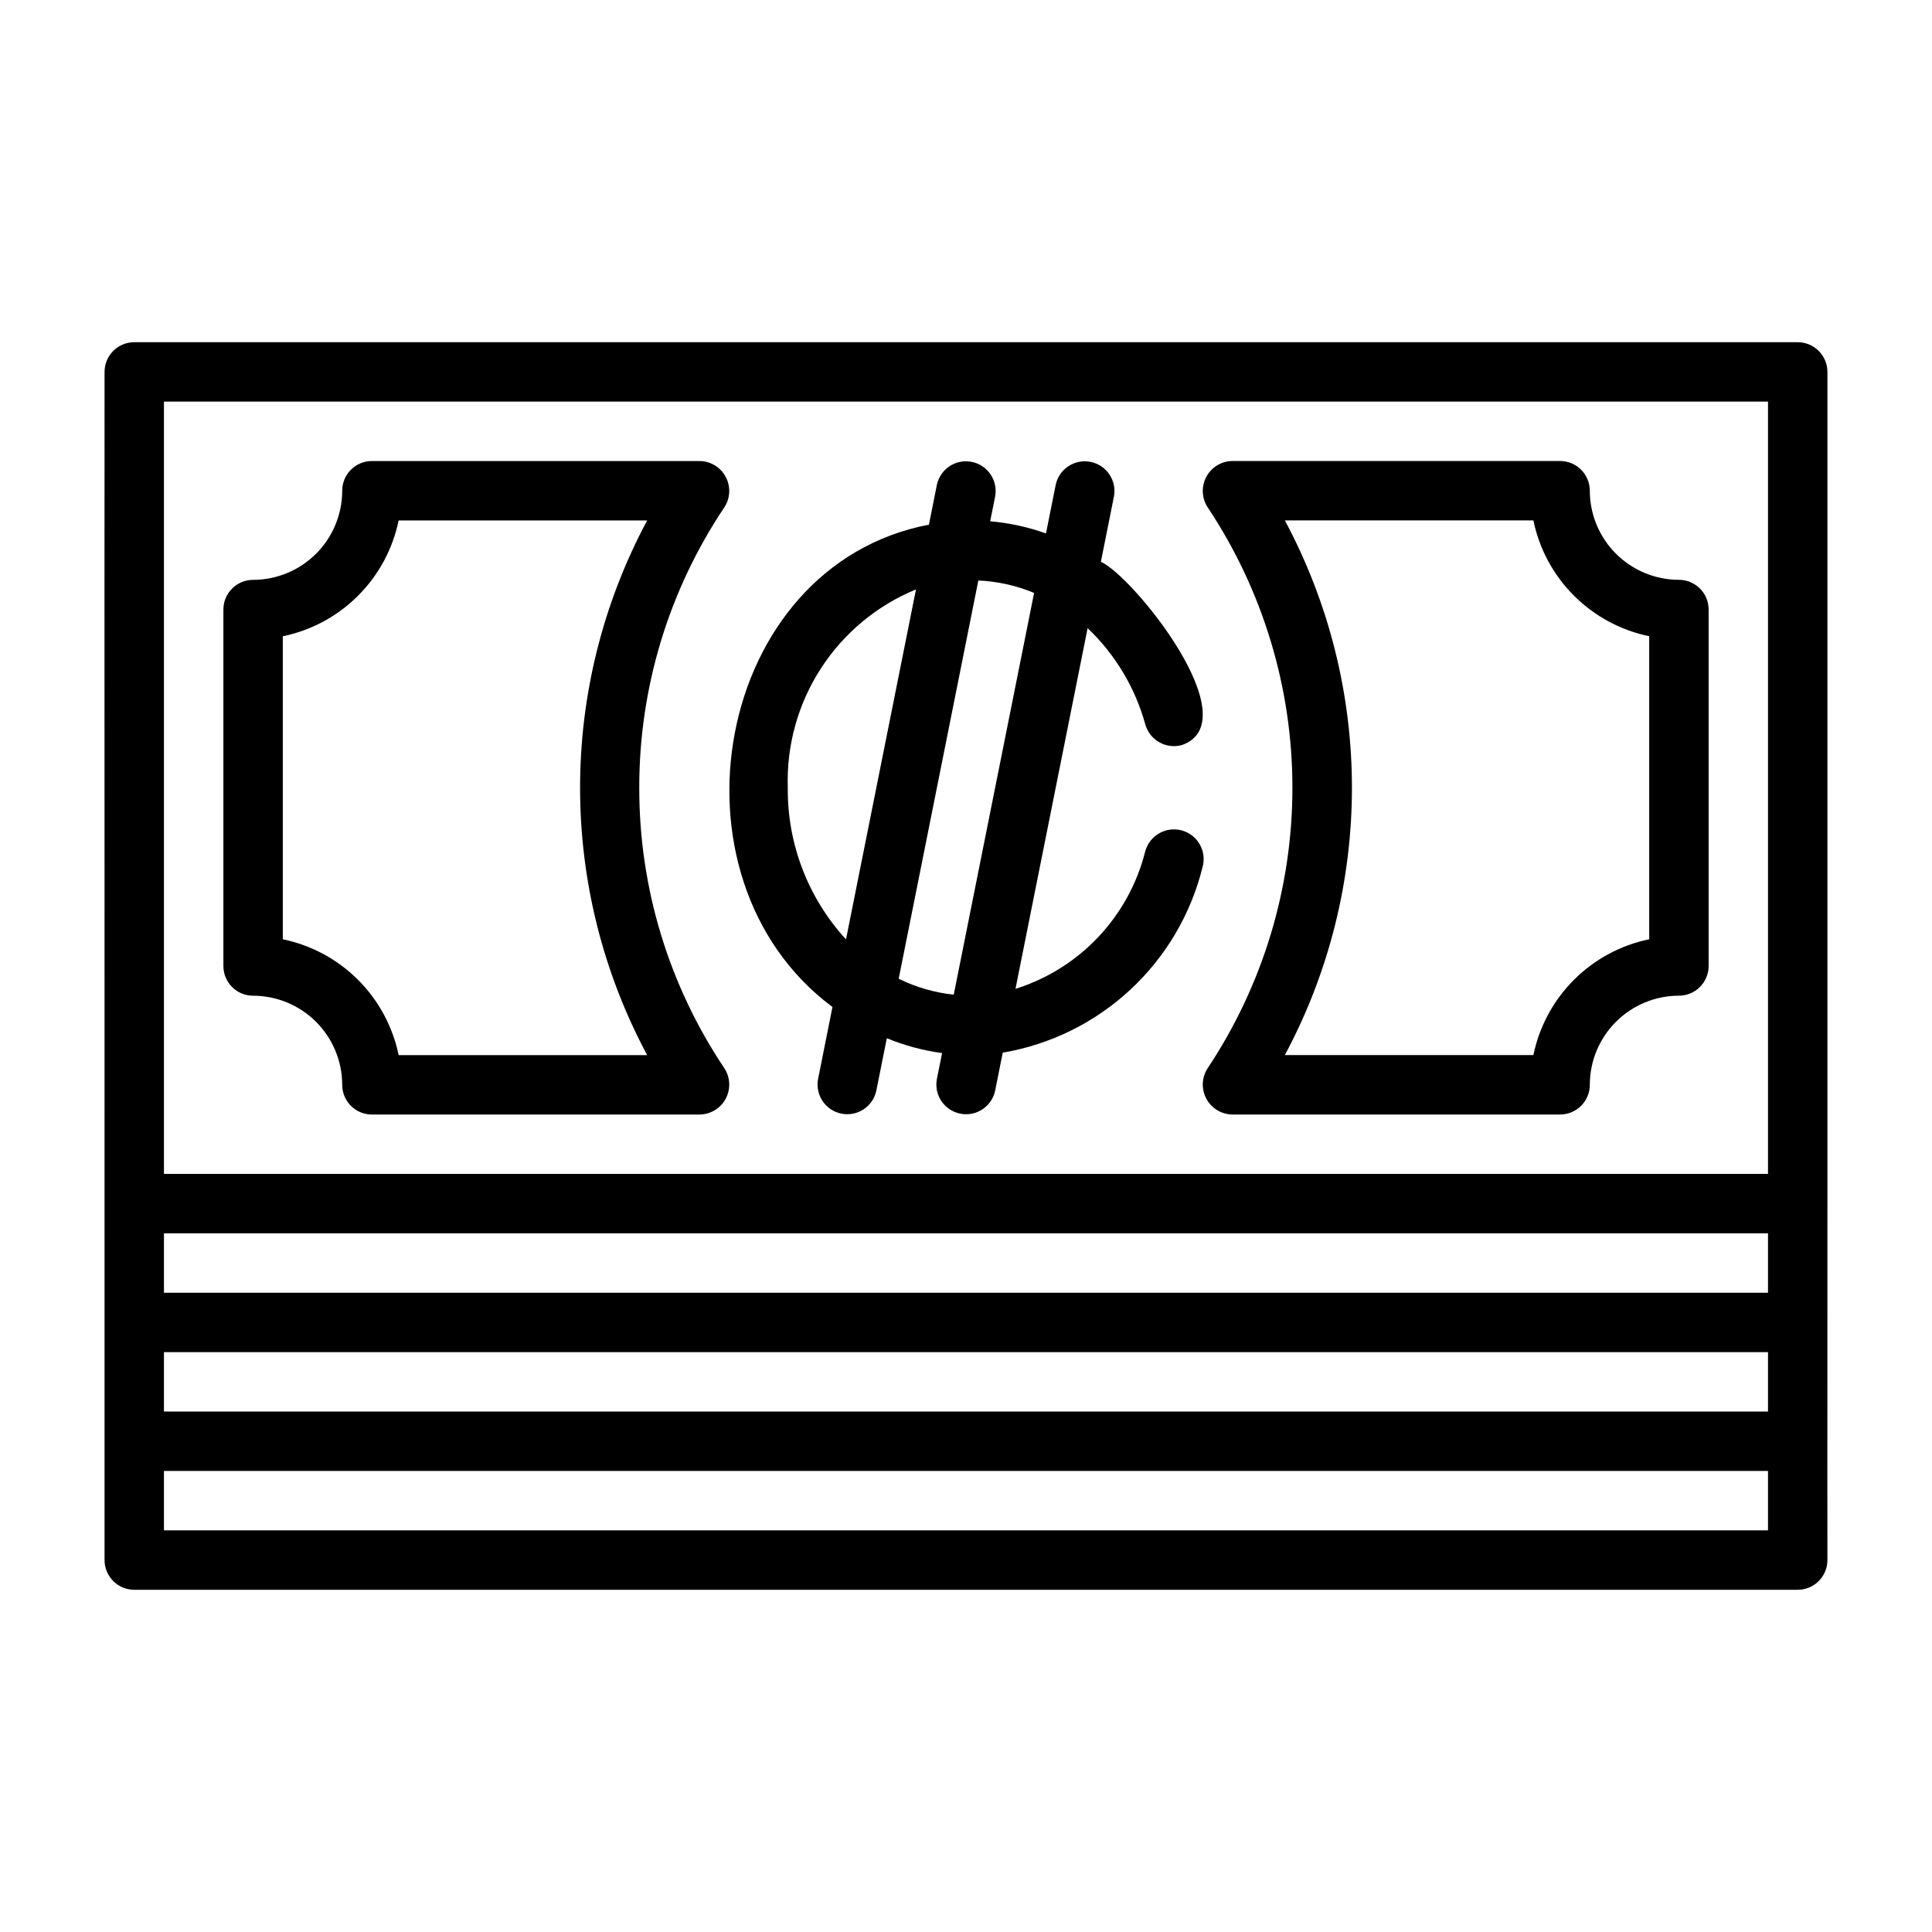
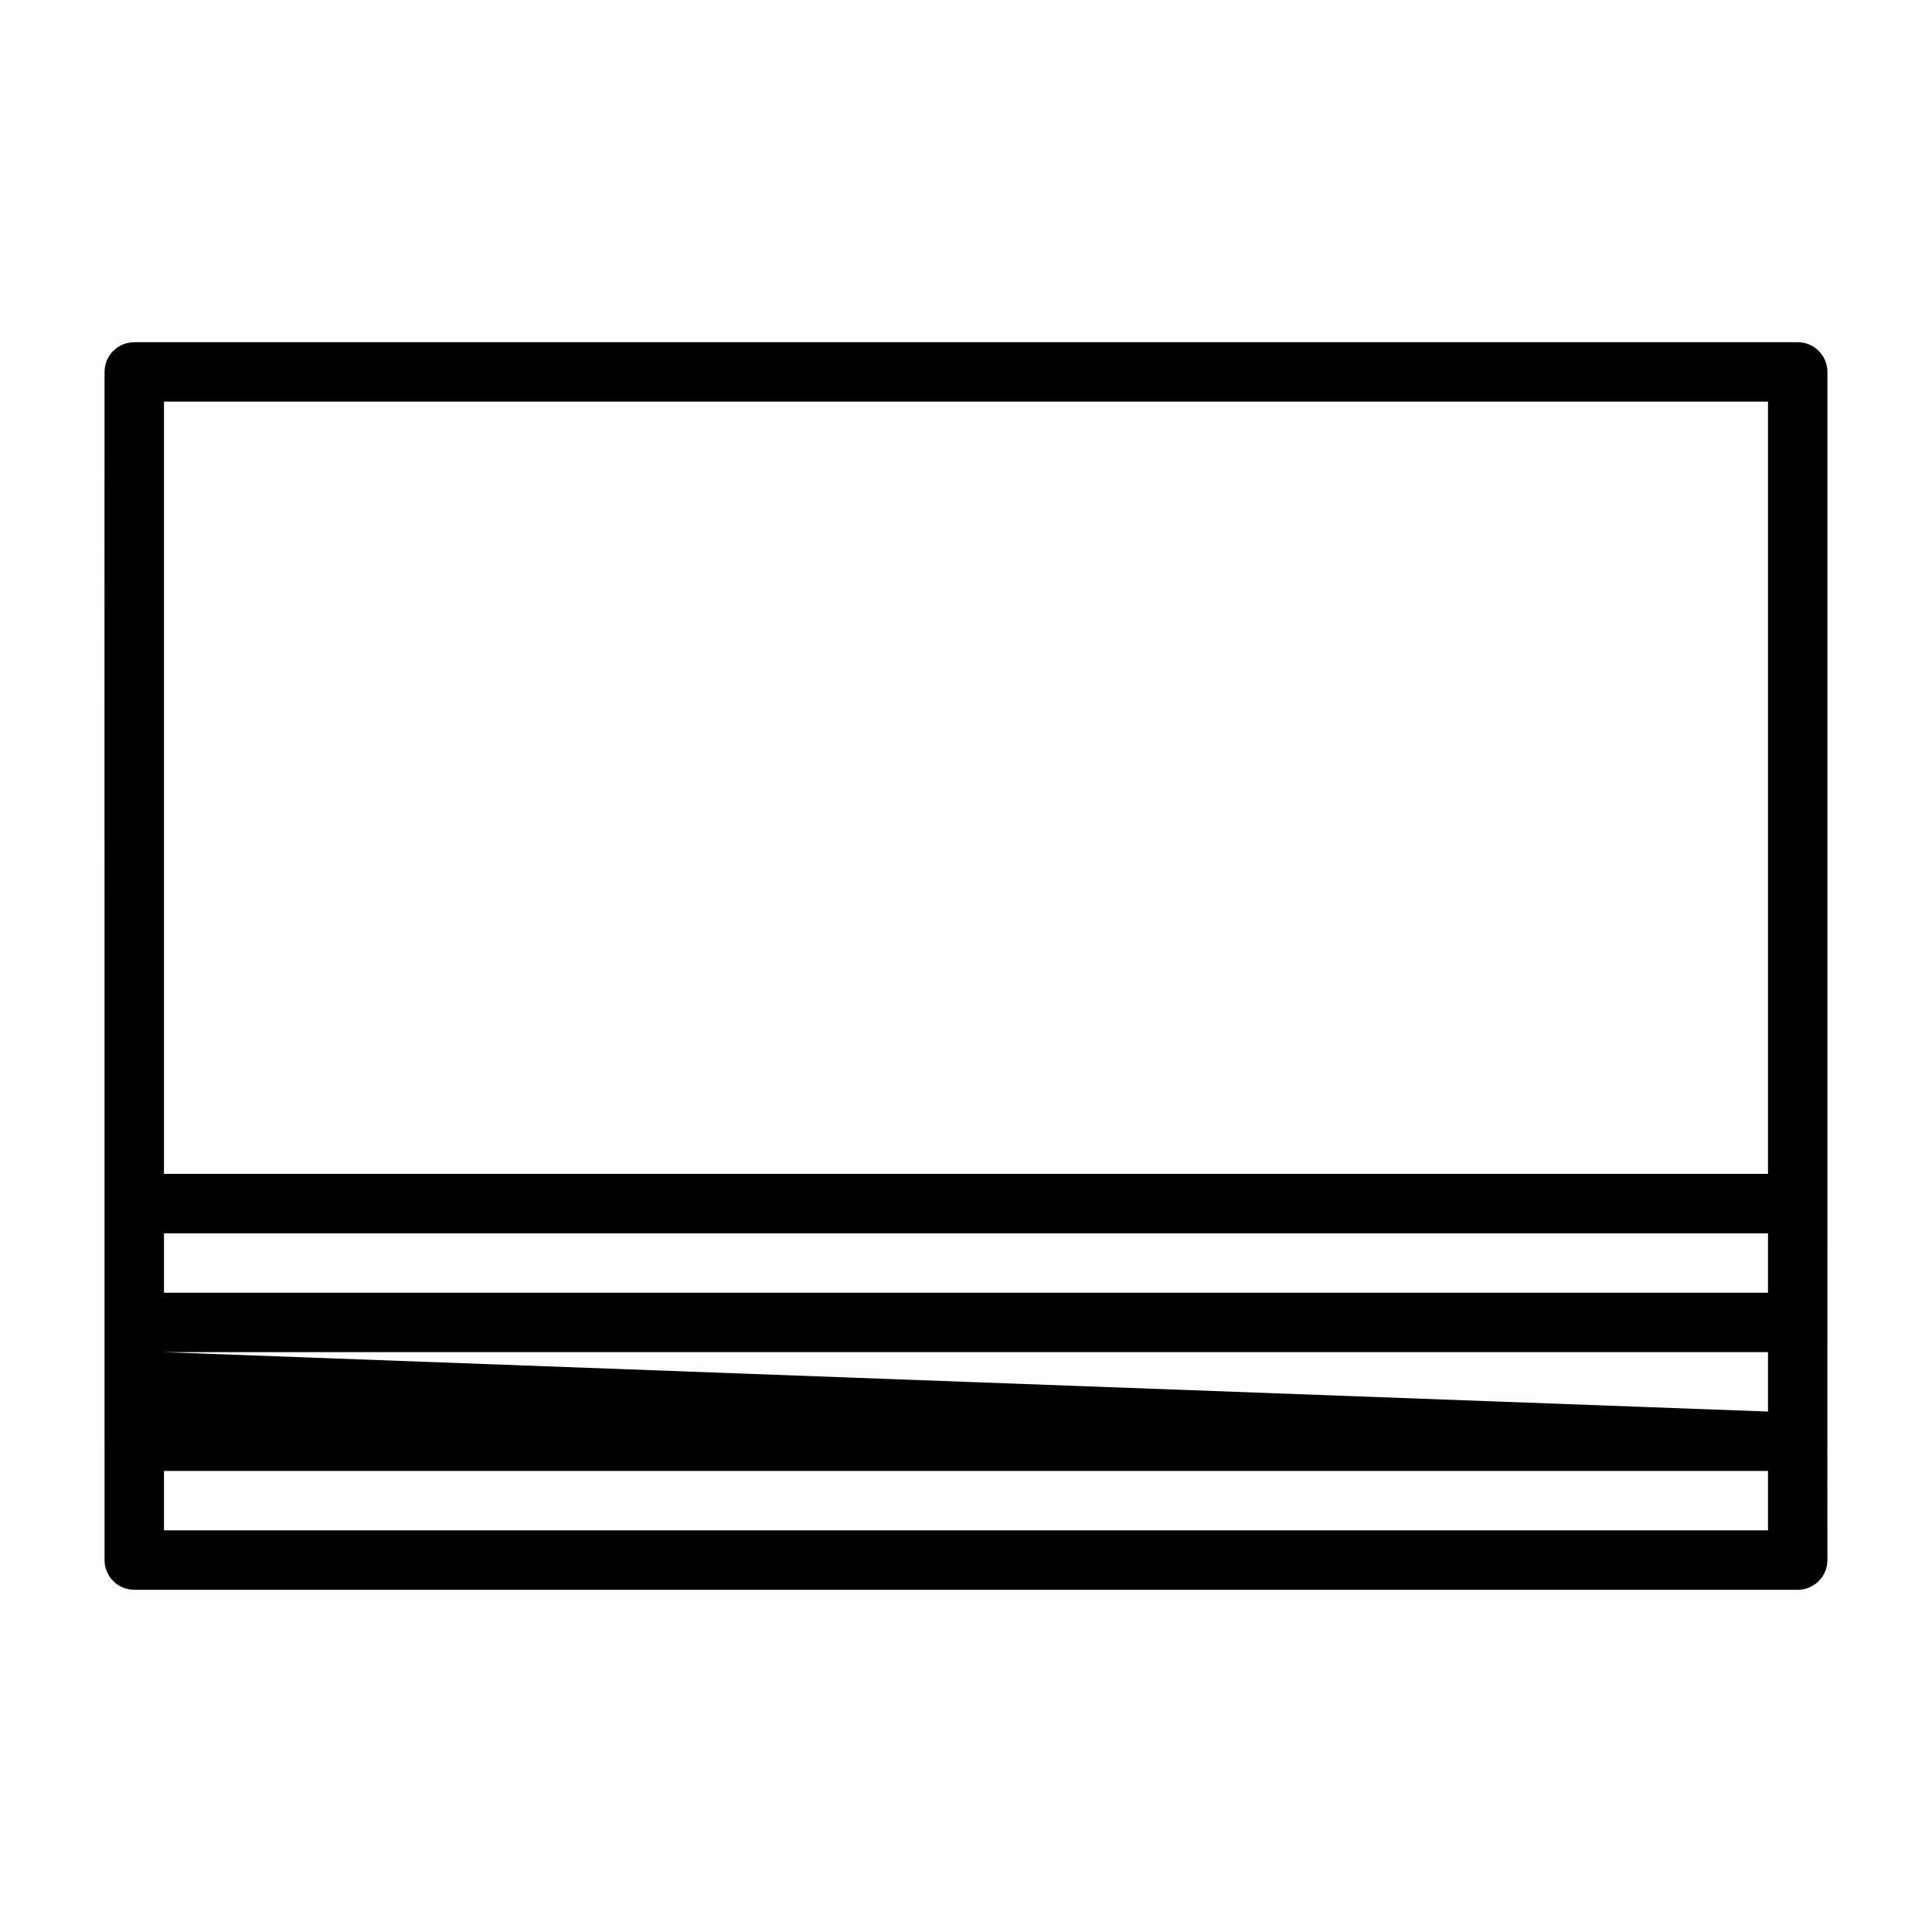
<svg xmlns="http://www.w3.org/2000/svg" fill="#000000" width="800px" height="800px" version="1.1" viewBox="144 144 512 512">
  <g>
-     <path d="m620.41 234.69h-440.83c-4.348 0-7.871 3.523-7.871 7.871-0.051 47.449 0.035 239.76 0 283.39v31.488-0.004c0 2.09 0.828 4.09 2.305 5.566 1.477 1.477 3.477 2.309 5.566 2.309h440.83c2.09 0 4.09-0.832 5.566-2.309 1.477-1.477 2.309-3.477 2.309-5.566-0.047-28.066 0.031-66.406 0-94.465v-220.41c0-2.09-0.832-4.09-2.309-5.566-1.477-1.477-3.477-2.305-5.566-2.305zm-7.871 251.9h-425.09v-15.742h425.09zm-425.09 15.746h425.09v15.742h-425.09zm0-251.91h425.09v204.67h-425.09zm425.09 299.14h-425.09v-15.742h425.09z" />
-     <path d="m457.23 364.08c-4.184-1.156-8.516 1.277-9.707 5.449-4.324 17.34-17.363 31.176-34.41 36.523l19.117-95.594v0.004c7.32 6.965 12.609 15.793 15.293 25.535 1.188 4.176 5.523 6.609 9.707 5.449 17.918-6.352-12.832-44.652-21.484-48.574l3.457-17.285h0.004c0.801-4.238-1.961-8.336-6.191-9.184s-8.355 1.871-9.246 6.094l-2.574 12.863v0.004c-4.773-1.703-9.742-2.785-14.789-3.223l1.312-6.551v-0.004c0.801-4.238-1.961-8.336-6.191-9.184-4.231-0.848-8.355 1.871-9.246 6.094l-2.109 10.547c-56.906 10.836-71.684 93.465-25.562 127.82l-3.812 19.078c-0.805 4.242 1.957 8.336 6.188 9.184 4.234 0.848 8.359-1.871 9.25-6.094l2.781-13.898h-0.004c4.691 1.941 9.617 3.262 14.648 3.938l-1.375 6.875c-0.805 4.238 1.957 8.336 6.188 9.184 4.234 0.848 8.359-1.871 9.25-6.094l2.012-10.07c12.656-2.152 24.406-7.953 33.812-16.688s16.059-20.023 19.141-32.484c0.566-2.008 0.309-4.164-0.715-5.984-1.023-1.824-2.731-3.164-4.742-3.727zm-104.46-11.316c-0.367-11.18 2.688-22.203 8.762-31.598 6.07-9.395 14.867-16.711 25.215-20.969l-18.547 92.746c-10.055-10.949-15.57-25.312-15.43-40.18zm29.391 50.621 21.109-105.55c5.082 0.227 10.082 1.344 14.777 3.297l-21.297 106.47c-5.074-0.543-10.012-1.973-14.59-4.223z" />
-     <path d="m313.41 352.77c-0.035-26.473 7.82-52.352 22.562-74.34 1.574-2.422 1.707-5.508 0.348-8.055-1.363-2.551-4-4.156-6.891-4.195h-86.867c-4.348 0-7.871 3.523-7.871 7.871-0.008 6.262-2.5 12.262-6.926 16.691-4.426 4.426-10.43 6.918-16.691 6.926-4.348 0-7.871 3.523-7.871 7.871v94.465c0 2.086 0.828 4.09 2.305 5.566 1.477 1.477 3.477 2.305 5.566 2.305 6.262 0.008 12.266 2.496 16.691 6.926 4.426 4.426 6.918 10.43 6.926 16.691 0 2.086 0.828 4.09 2.305 5.566 1.477 1.473 3.477 2.305 5.566 2.305h86.867c2.891-0.039 5.527-1.648 6.891-4.195 1.359-2.551 1.227-5.637-0.348-8.059-14.742-21.988-22.598-47.867-22.562-74.34zm-63.77 70.848c-1.555-7.555-5.293-14.488-10.75-19.945-5.453-5.457-12.387-9.191-19.945-10.75v-80.305c7.559-1.555 14.492-5.293 19.945-10.75 5.457-5.453 9.195-12.391 10.75-19.945h65.867c-23.707 44.258-23.707 97.438 0 141.7z" />
-     <path d="m588.93 297.66c-6.262-0.008-12.262-2.5-16.691-6.926-4.426-4.43-6.918-10.43-6.922-16.691 0-2.09-0.832-4.09-2.309-5.566-1.477-1.477-3.477-2.305-5.566-2.305h-86.867c-2.891 0.039-5.527 1.645-6.891 4.195-1.359 2.547-1.227 5.637 0.348 8.059 14.656 22.023 22.473 47.883 22.473 74.336s-7.816 52.316-22.473 74.34c-1.574 2.422-1.707 5.508-0.344 8.059 1.359 2.547 4 4.156 6.887 4.195h86.867c2.09 0 4.09-0.832 5.566-2.305 1.477-1.477 2.309-3.481 2.309-5.566 0.004-6.262 2.496-12.266 6.922-16.691 4.43-4.43 10.43-6.918 16.691-6.926 2.09 0 4.09-0.828 5.566-2.305 1.477-1.477 2.309-3.481 2.309-5.566v-94.465c0-2.09-0.832-4.09-2.309-5.566-1.477-1.477-3.477-2.305-5.566-2.305zm-7.871 95.254c-7.555 1.559-14.492 5.293-19.945 10.75-5.457 5.457-9.195 12.391-10.75 19.945h-65.867c23.707-44.258 23.707-97.438 0-141.7h65.867c1.555 7.555 5.293 14.492 10.75 19.945 5.453 5.457 12.391 9.195 19.945 10.75z" />
+     <path d="m620.41 234.69h-440.83c-4.348 0-7.871 3.523-7.871 7.871-0.051 47.449 0.035 239.76 0 283.39v31.488-0.004c0 2.09 0.828 4.09 2.305 5.566 1.477 1.477 3.477 2.309 5.566 2.309h440.83c2.09 0 4.09-0.832 5.566-2.309 1.477-1.477 2.309-3.477 2.309-5.566-0.047-28.066 0.031-66.406 0-94.465v-220.41c0-2.09-0.832-4.09-2.309-5.566-1.477-1.477-3.477-2.305-5.566-2.305zm-7.871 251.9h-425.09v-15.742h425.09zm-425.09 15.746h425.09v15.742zm0-251.91h425.09v204.67h-425.09zm425.09 299.14h-425.09v-15.742h425.09z" />
  </g>
</svg>